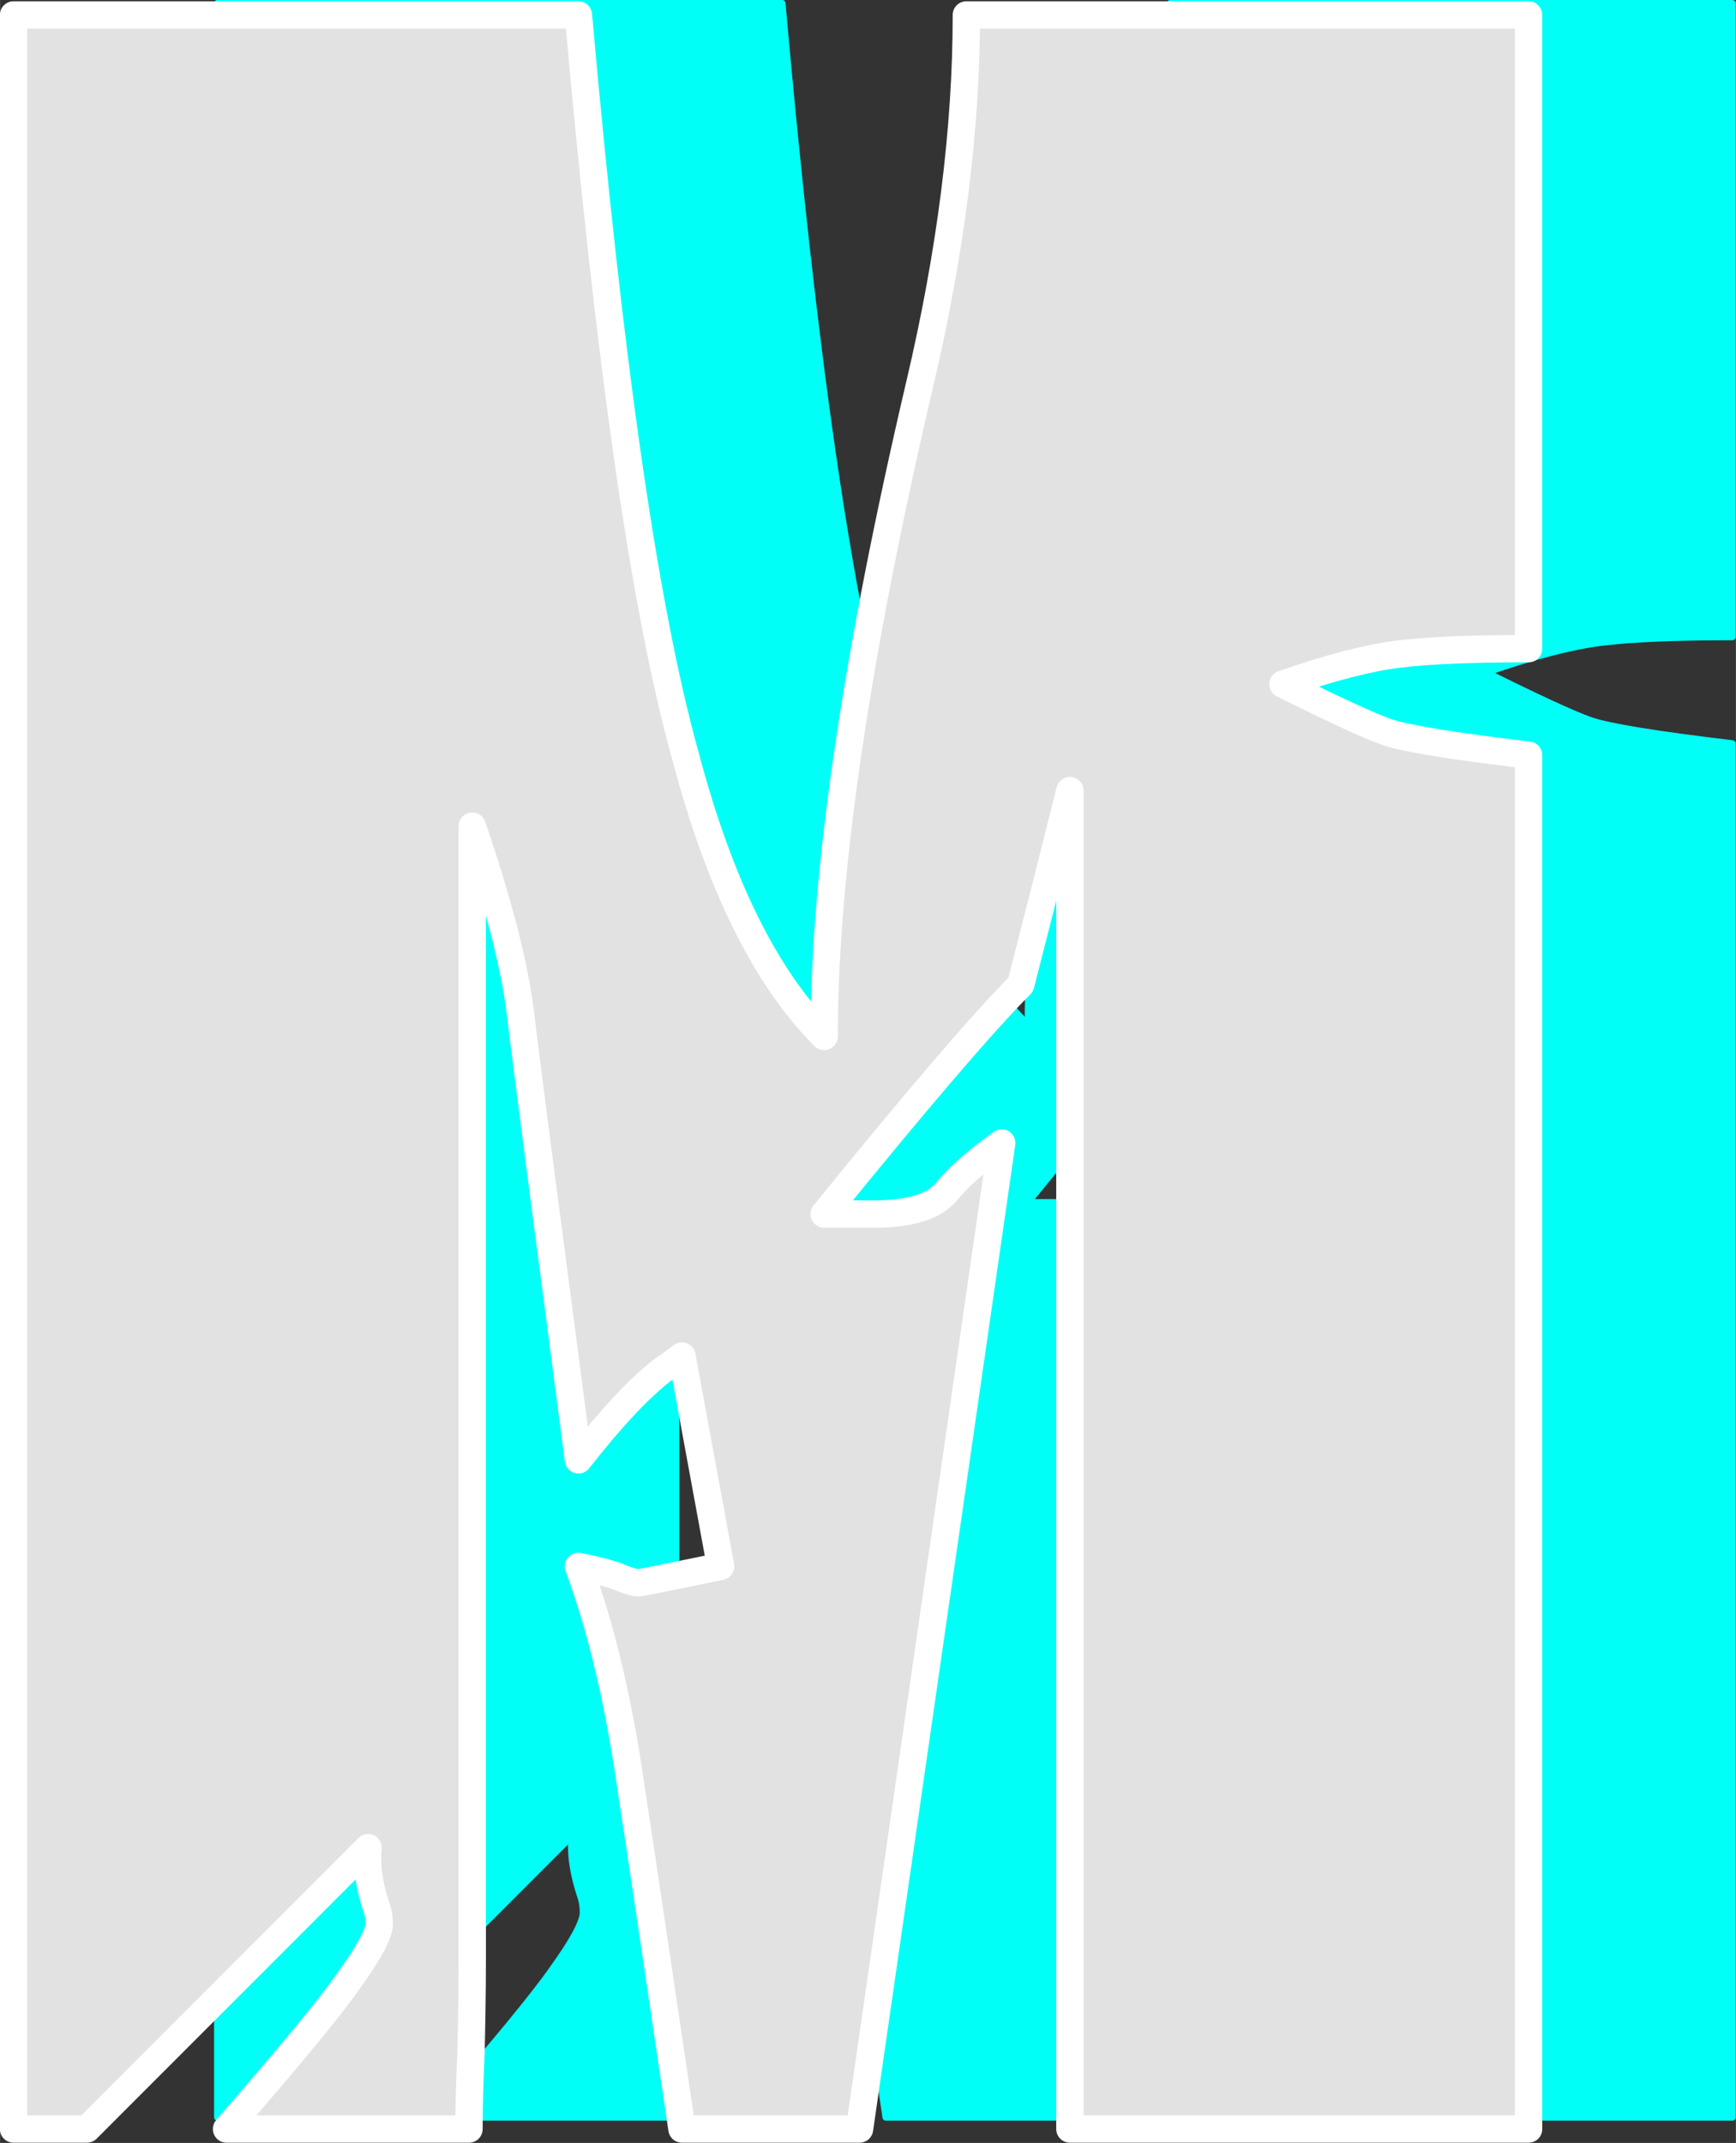
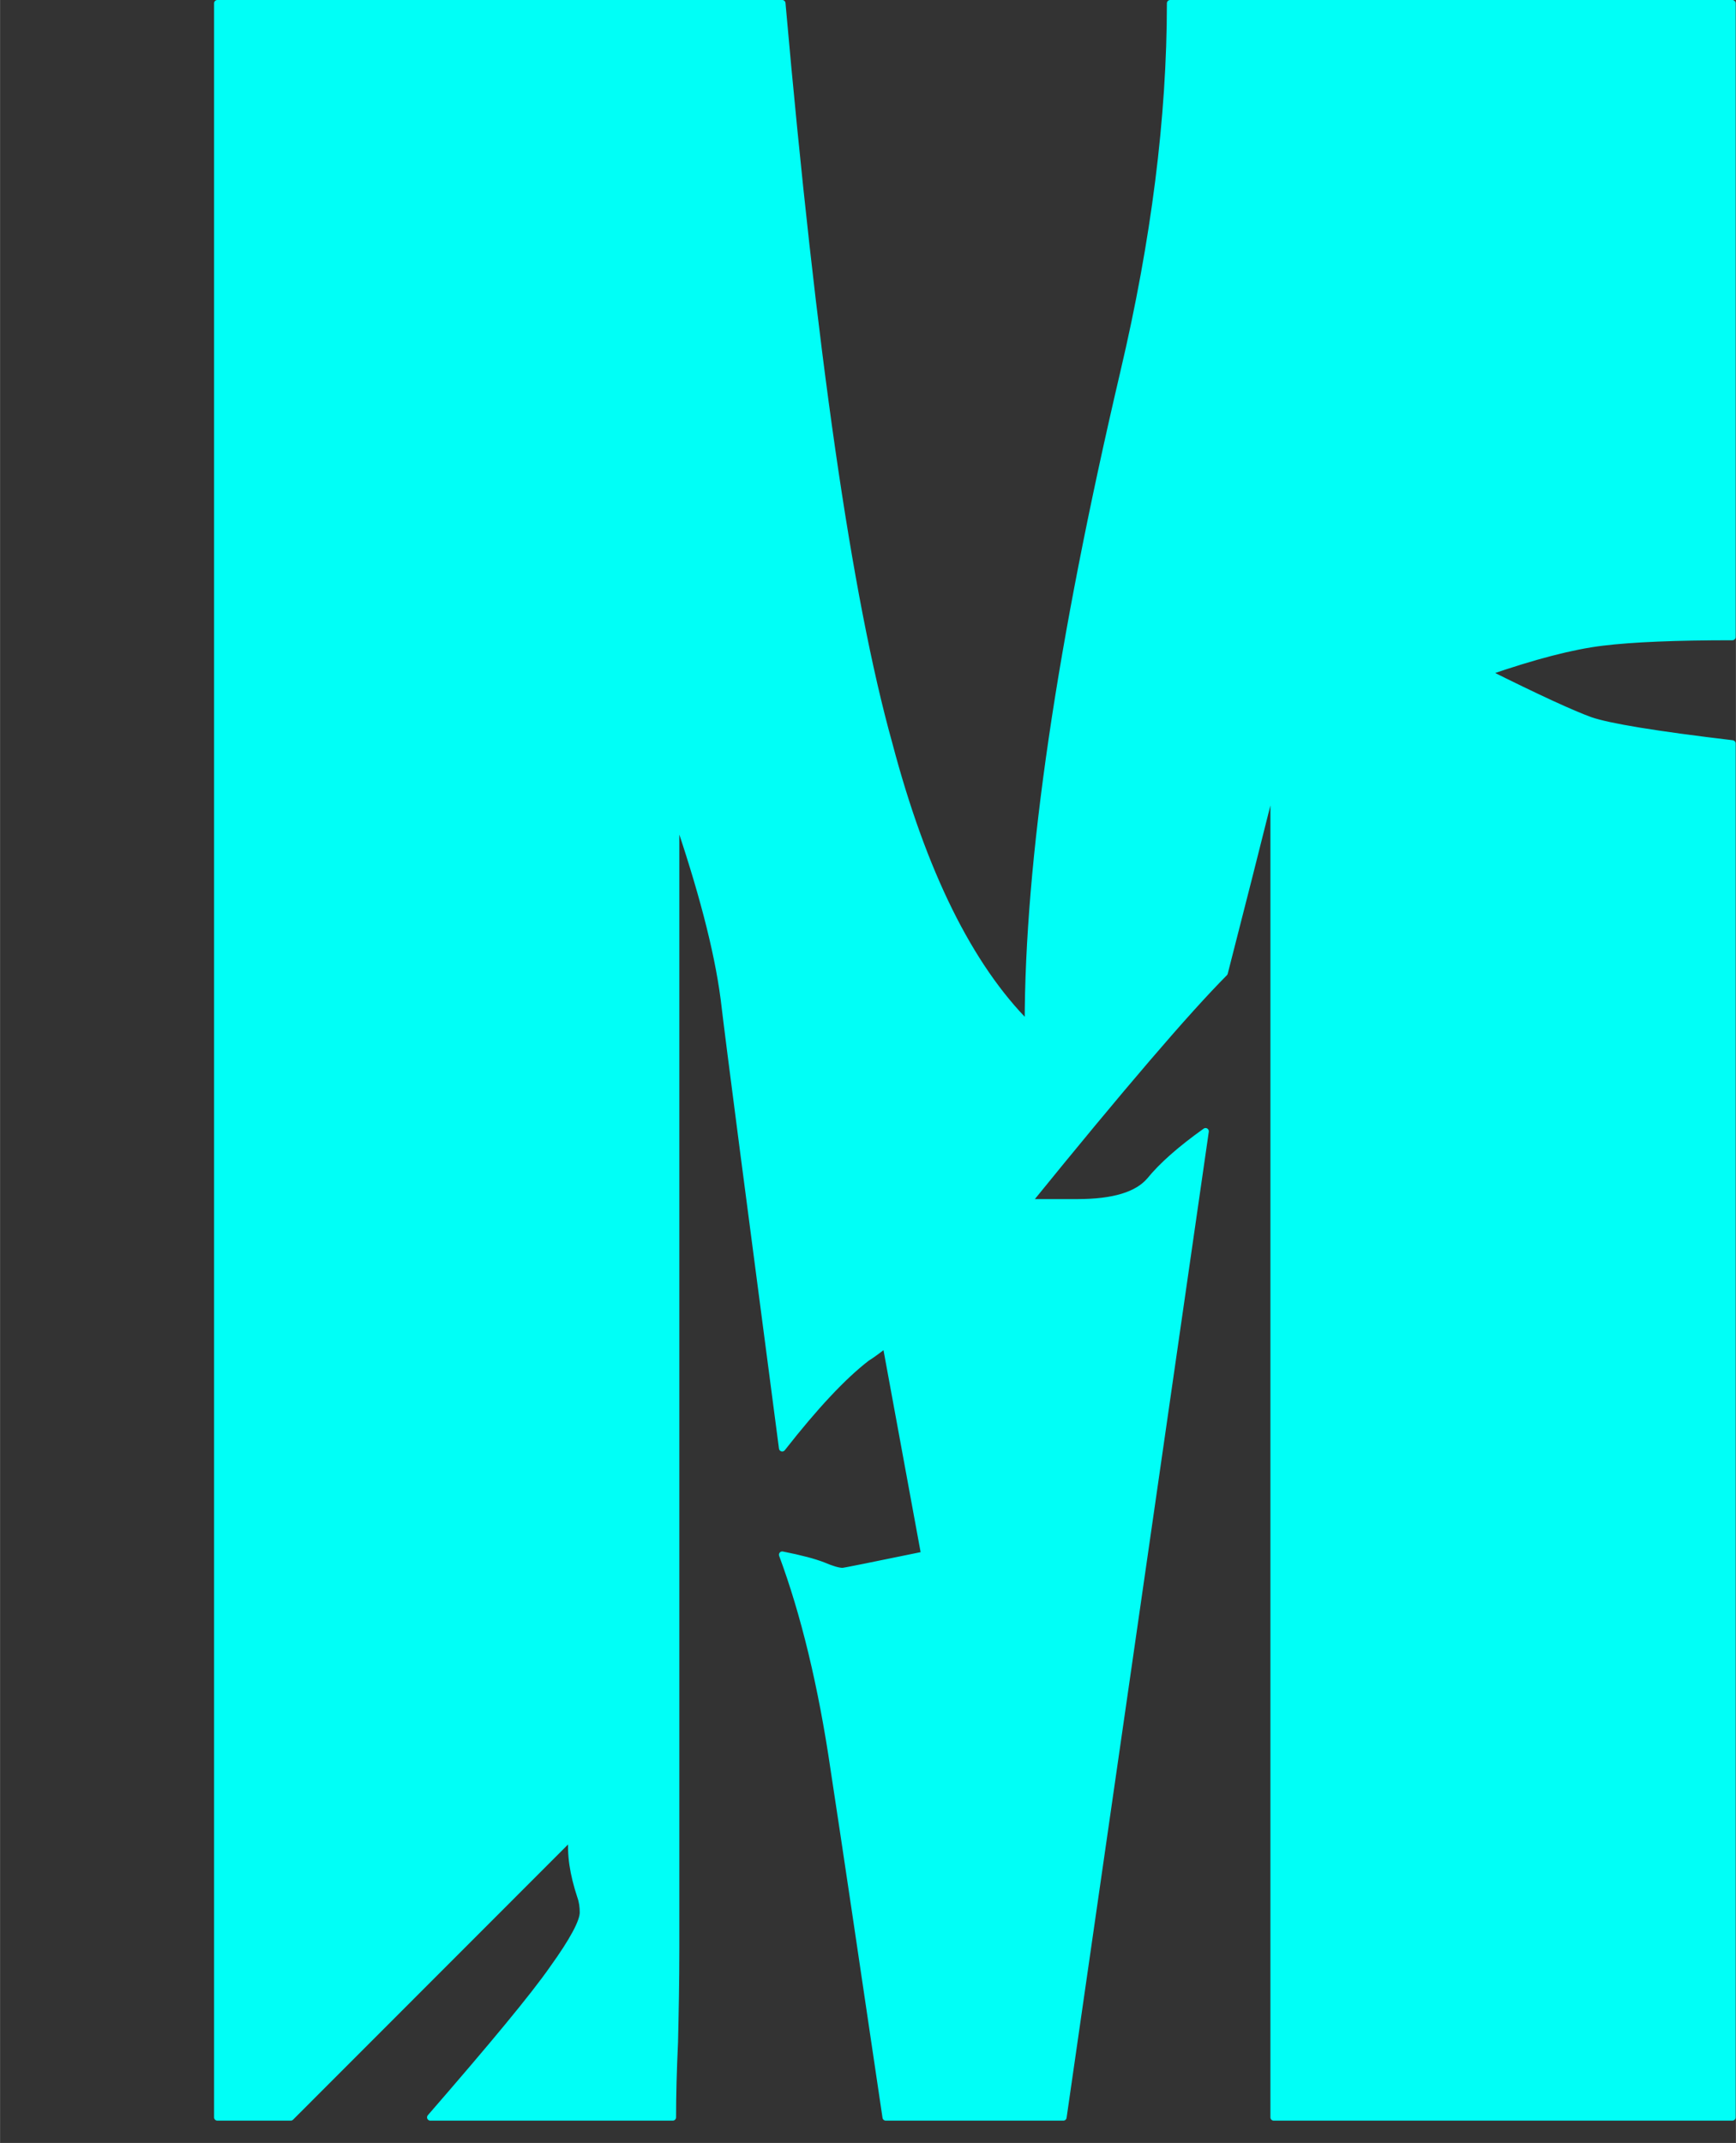
<svg xmlns="http://www.w3.org/2000/svg" clip-rule="evenodd" fill="#00fff7" fill-rule="evenodd" height="327" preserveAspectRatio="xMidYMid meet" stroke-linejoin="round" stroke-miterlimit="2" version="1" viewBox="89.0 70.8 264.9 326.9" width="265" zoomAndPan="magnify">
  <rect x="89.0" y="70.8" width="264.9" height="326.9" fill="#333333" stroke="none" />
  <g>
    <g>
-       <path d="M0 0H500V500H0z" fill="none" transform="translate(.36 .38)" />
      <g id="change1_1">
        <path d="M10742,5418.93L10672,5418.93L10672,5214.76C10669.5,5224.76 10667,5234.62 10664.5,5244.35C10658.7,5250.18 10648.7,5261.85 10634.5,5279.35L10642,5279.35C10647.6,5279.35 10651.2,5278.23 10653.1,5276.01C10654.9,5273.79 10657.7,5271.29 10661.6,5268.51L10639.9,5418.93L10612.8,5418.93C10609.5,5396.71 10606.9,5379.07 10604.9,5366.01C10603,5352.96 10600.3,5341.98 10597,5333.1C10599.8,5333.65 10601.9,5334.21 10603.3,5334.76C10604.6,5335.32 10605.6,5335.6 10606.2,5335.6C10606.5,5335.6 10610.6,5334.76 10618.7,5333.1L10612.8,5301.01C10611.7,5301.85 10610.8,5302.54 10609.9,5303.1C10606.3,5305.87 10602,5310.46 10597,5316.85C10592,5278.79 10589,5255.94 10588.1,5248.3C10587.1,5240.66 10584.6,5231.29 10580.8,5220.18L10580.8,5393.1C10580.8,5398.37 10580.7,5403.16 10580.6,5407.47C10580.4,5411.78 10580.3,5415.6 10580.3,5418.93L10543.3,5418.93C10552.7,5408.1 10559,5400.53 10562,5396.22C10565.1,5391.91 10566.6,5389.07 10566.6,5387.68C10566.6,5386.85 10566.5,5386.01 10566.2,5385.18C10565.1,5381.85 10564.6,5378.79 10564.9,5376.01L10522,5418.93L10510.8,5418.93L10510.8,5096.43L10597,5096.43C10601.7,5149.48 10607.1,5187.12 10613.3,5209.35C10618.5,5229.07 10625.6,5243.37 10634.5,5252.26C10634.5,5227.26 10639.4,5194.07 10649.1,5152.68C10653.8,5132.68 10656.2,5113.93 10656.2,5096.43L10742,5096.43L10742,5193.1C10733.4,5193.1 10726.8,5193.37 10722.2,5193.93C10717.6,5194.48 10711.7,5196.01 10704.5,5198.51C10712.3,5202.4 10717.6,5204.83 10720.3,5205.8C10723.1,5206.78 10730.3,5207.96 10742,5209.35L10742,5418.93Z" fill-rule="nonzero" stroke="#00fff7" transform="translate(-10388.64 -5025.13)" />
      </g>
      <g id="change2_1">
-         <path d="M10742,5418.93L10672,5418.93L10672,5214.76C10669.5,5224.76 10667,5234.62 10664.5,5244.35C10658.7,5250.18 10648.7,5261.85 10634.5,5279.35L10642,5279.35C10647.6,5279.35 10651.2,5278.23 10653.1,5276.01C10654.9,5273.79 10657.7,5271.29 10661.6,5268.51L10639.9,5418.93L10612.8,5418.93C10609.5,5396.71 10606.9,5379.07 10604.9,5366.01C10603,5352.96 10600.3,5341.98 10597,5333.1C10599.8,5333.65 10601.9,5334.21 10603.3,5334.76C10604.6,5335.32 10605.6,5335.6 10606.2,5335.6C10606.5,5335.6 10610.6,5334.76 10618.7,5333.1L10612.8,5301.01C10611.7,5301.85 10610.8,5302.54 10609.9,5303.1C10606.3,5305.87 10602,5310.46 10597,5316.85C10592,5278.79 10589,5255.94 10588.1,5248.3C10587.1,5240.66 10584.6,5231.29 10580.8,5220.18L10580.8,5393.1C10580.8,5398.37 10580.7,5403.16 10580.6,5407.47C10580.4,5411.78 10580.3,5415.6 10580.3,5418.93L10543.3,5418.93C10552.7,5408.1 10559,5400.53 10562,5396.22C10565.1,5391.91 10566.6,5389.07 10566.6,5387.68C10566.6,5386.85 10566.5,5386.01 10566.2,5385.18C10565.1,5381.85 10564.6,5378.79 10564.9,5376.01L10522,5418.93L10510.8,5418.93L10510.8,5096.43L10597,5096.43C10601.7,5149.48 10607.1,5187.12 10613.3,5209.35C10618.5,5229.07 10625.6,5243.37 10634.5,5252.26C10634.5,5227.26 10639.4,5194.07 10649.1,5152.68C10653.8,5132.68 10656.2,5113.93 10656.2,5096.43L10742,5096.43L10742,5193.1C10733.4,5193.1 10726.8,5193.37 10722.2,5193.93C10717.6,5194.48 10711.7,5196.01 10704.5,5198.51C10712.3,5202.4 10717.6,5204.83 10720.3,5205.8C10723.1,5206.78 10730.3,5207.96 10742,5209.35L10742,5418.93Z" fill="#e2e2e2" fill-rule="nonzero" stroke="#ffffff" stroke-width="4.17" transform="translate(-10419.74 -5023.35)" />
-       </g>
+         </g>
    </g>
  </g>
</svg>